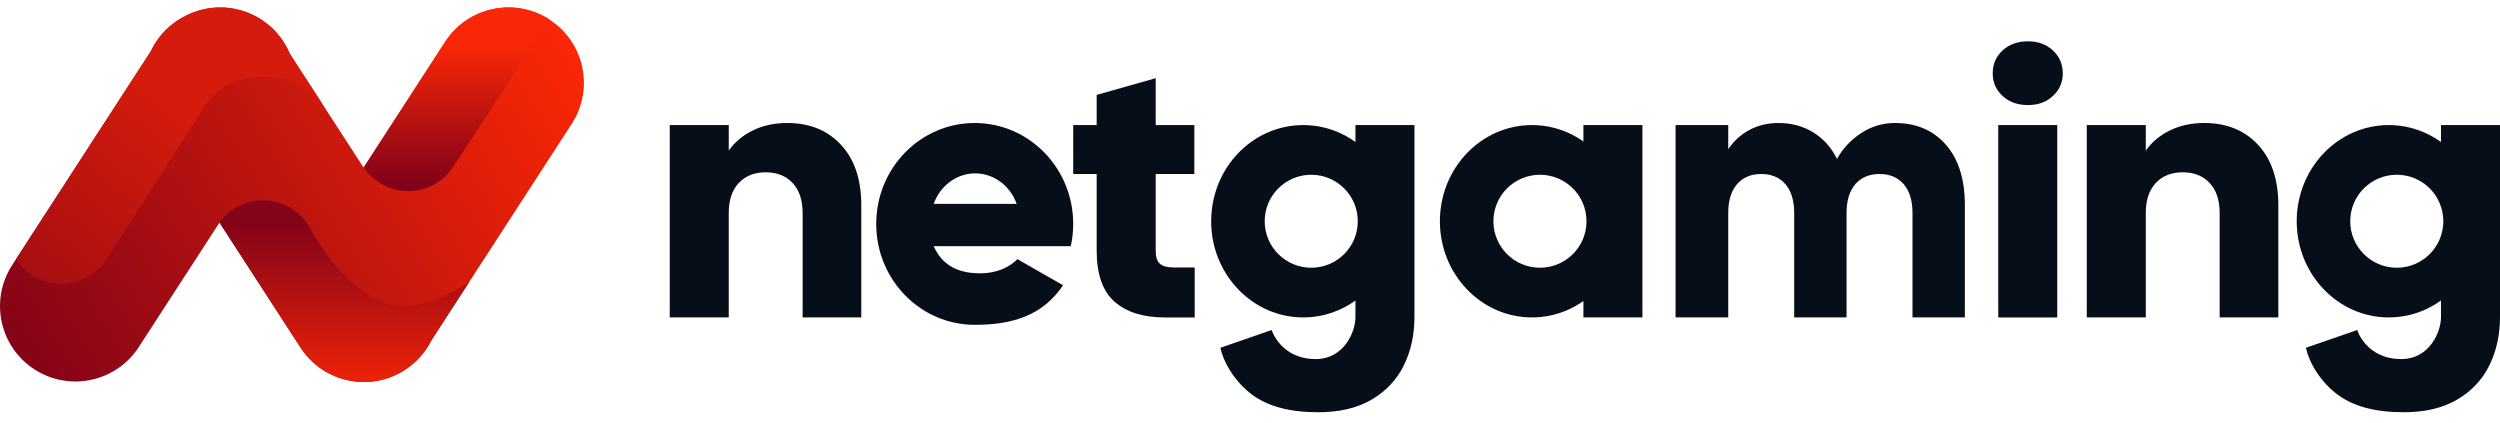
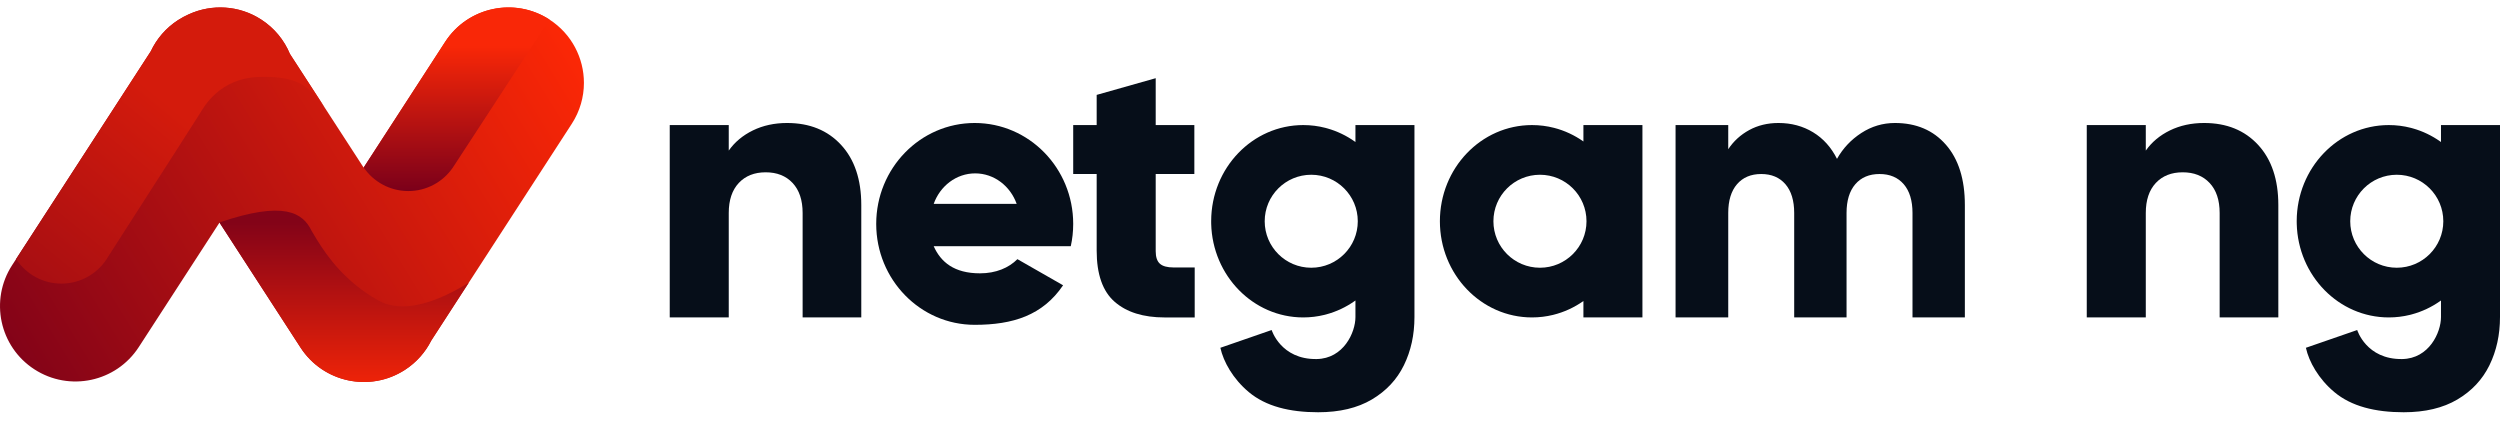
<svg xmlns="http://www.w3.org/2000/svg" width="142" height="24" viewBox="0 0 142 24" fill="none">
  <path d="M31.211 1.111C31.211 1.111 31.209 1.11 31.208 1.109C29.222 -0.174 26.571 0.394 25.285 2.377L20.658 9.514L20.654 9.52L18.428 6.087H18.427L16.466 3.061C16.145 2.287 15.595 1.601 14.838 1.111C13.568 0.289 12.025 0.225 10.741 0.804C10.734 0.807 10.726 0.811 10.719 0.814C10.513 0.905 10.311 1.014 10.116 1.14C9.419 1.59 8.897 2.209 8.568 2.907L0.915 14.712L0.689 15.061C-0.597 17.045 -0.03 19.696 1.956 20.98C3.943 22.265 6.596 21.699 7.882 19.714L12.468 12.642L17.071 19.743C18.358 21.727 21.011 22.294 22.997 21.01C23.659 20.581 24.163 20.002 24.494 19.345L26.626 16.056L32.478 7.03C32.944 6.311 33.167 5.505 33.167 4.708C33.167 3.305 32.477 1.93 31.211 1.111Z" fill="url(#paint0_linear_9905_25272)" />
  <path d="M18.427 6.086C17.963 5.513 17.615 4.95 16.793 4.631C16.308 4.443 15.658 4.34 14.722 4.37C12.45 4.442 11.576 6.087 11.342 6.465C11.267 6.588 10.676 7.511 9.913 8.701C8.571 10.795 6.696 13.716 6.147 14.571C5.618 15.49 4.625 16.109 3.487 16.109C2.409 16.109 1.461 15.553 0.915 14.712L8.568 2.907C8.897 2.209 9.419 1.59 10.116 1.14C10.311 1.014 10.513 0.905 10.719 0.814C10.726 0.811 10.734 0.807 10.741 0.804C12.025 0.225 13.568 0.289 14.838 1.111C15.595 1.601 16.145 2.287 16.466 3.061L18.427 6.086Z" fill="url(#paint1_linear_9905_25272)" />
  <path d="M25.812 9.378C25.781 9.428 25.749 9.478 25.715 9.526L25.812 9.378Z" fill="#060E19" />
-   <path d="M26.626 16.056L24.494 19.346C24.163 20.002 23.659 20.582 22.997 21.01C21.011 22.295 18.358 21.728 17.071 19.743L12.468 12.642L12.463 12.635C13.021 11.874 13.921 11.381 14.937 11.381C16.151 11.381 17.2 12.086 17.697 13.109C17.786 13.26 17.886 13.43 18 13.615C18.612 14.607 19.619 16.006 21.467 17.056C22.474 17.628 23.739 17.42 24.927 16.936C25.527 16.692 26.108 16.377 26.626 16.056Z" fill="url(#paint2_linear_9905_25272)" />
+   <path d="M26.626 16.056L24.494 19.346C24.163 20.002 23.659 20.582 22.997 21.01C21.011 22.295 18.358 21.728 17.071 19.743L12.468 12.642L12.463 12.635C16.151 11.381 17.2 12.086 17.697 13.109C17.786 13.26 17.886 13.43 18 13.615C18.612 14.607 19.619 16.006 21.467 17.056C22.474 17.628 23.739 17.42 24.927 16.936C25.527 16.692 26.108 16.377 26.626 16.056Z" fill="url(#paint2_linear_9905_25272)" />
  <path d="M31.208 1.109L25.814 9.376L25.812 9.378L25.715 9.526C25.163 10.327 24.238 10.852 23.191 10.852C22.144 10.852 21.209 10.322 20.658 9.514L25.285 2.377C26.571 0.394 29.222 -0.174 31.208 1.109Z" fill="url(#paint3_linear_9905_25272)" />
  <path d="M47.774 8.23C47.01 7.401 45.987 6.986 44.706 6.986C43.988 6.986 43.341 7.127 42.766 7.407C42.19 7.688 41.733 8.07 41.393 8.553V7.104H38.041V18.03H41.393V12.097C41.393 11.366 41.583 10.799 41.962 10.393C42.341 9.989 42.851 9.787 43.491 9.787C44.131 9.787 44.641 9.989 45.02 10.393C45.399 10.799 45.589 11.366 45.589 12.097V18.03H48.921V11.647C48.921 10.198 48.539 9.059 47.774 8.23Z" fill="#060E19" />
  <path d="M66.663 15.192C66.297 15.192 66.035 15.12 65.879 14.976C65.722 14.833 65.644 14.598 65.644 14.271V9.885H67.839V7.105H65.644V4.441L62.291 5.39V7.105H60.958V9.885H62.291V14.232C62.291 15.577 62.631 16.547 63.311 17.14C63.99 17.734 64.938 18.031 66.153 18.031H67.859V15.192H66.663Z" fill="#060E19" />
  <path d="M110.527 8.22C109.809 7.398 108.844 6.986 107.631 6.986C106.942 6.986 106.307 7.176 105.724 7.554C105.14 7.933 104.68 8.422 104.341 9.023C104.014 8.37 103.563 7.867 102.985 7.515C102.408 7.163 101.751 6.986 101.016 6.986C100.398 6.986 99.844 7.12 99.354 7.388C98.864 7.656 98.467 8.018 98.164 8.475V7.104H95.172V18.03H98.164V12.097C98.164 11.392 98.331 10.848 98.663 10.462C98.996 10.077 99.454 9.884 100.037 9.884C100.621 9.884 101.078 10.077 101.411 10.462C101.743 10.848 101.91 11.392 101.91 12.097V18.03H104.884V12.097C104.884 11.392 105.051 10.848 105.383 10.462C105.716 10.077 106.174 9.884 106.757 9.884C107.341 9.884 107.798 10.077 108.131 10.462C108.463 10.848 108.63 11.392 108.63 12.097V18.03H111.604V11.647C111.604 10.185 111.246 9.042 110.528 8.22H110.527Z" fill="#060E19" />
-   <path d="M116.607 2.865C116.235 2.519 115.761 2.346 115.186 2.346C114.611 2.346 114.117 2.519 113.745 2.865C113.372 3.211 113.186 3.645 113.186 4.167C113.186 4.689 113.372 5.104 113.745 5.449C114.117 5.796 114.598 5.968 115.186 5.968C115.774 5.968 116.235 5.796 116.607 5.449C116.98 5.104 117.166 4.676 117.166 4.167C117.166 3.658 116.98 3.211 116.607 2.865ZM113.5 7.104V18.031H116.852V7.104H113.5Z" fill="#060E19" />
  <path d="M128.262 8.23C127.497 7.401 126.475 6.986 125.194 6.986C124.475 6.986 123.828 7.127 123.253 7.407C122.678 7.688 122.221 8.07 121.881 8.553V7.104H118.528V18.03H121.881V12.097C121.881 11.366 122.07 10.799 122.449 10.393C122.828 9.989 123.338 9.787 123.978 9.787C124.618 9.787 125.128 9.989 125.507 10.393C125.887 10.799 126.076 11.366 126.076 12.097V18.03H129.409V11.647C129.409 10.198 129.026 9.059 128.262 8.23Z" fill="#060E19" />
  <path d="M60.82 13.985C60.911 13.578 60.958 13.153 60.958 12.718C60.958 9.553 58.453 6.986 55.363 6.986C52.273 6.986 49.769 9.553 49.769 12.718C49.769 15.884 52.273 18.45 55.363 18.45C57.537 18.45 59.227 17.911 60.383 16.204L57.789 14.72C57.297 15.214 56.571 15.525 55.664 15.525C54.197 15.525 53.437 14.886 53.034 13.985H60.82ZM55.39 9.848C56.467 9.848 57.386 10.568 57.747 11.58H53.034C53.395 10.568 54.314 9.848 55.39 9.848Z" fill="#060E19" />
  <path d="M76.989 7.104V8.067C76.975 8.056 76.961 8.046 76.946 8.036C76.477 7.704 75.953 7.451 75.392 7.293C75.391 7.293 75.391 7.293 75.391 7.293C75.353 7.282 75.316 7.272 75.278 7.262C74.876 7.158 74.457 7.104 74.024 7.104C71.142 7.104 68.805 9.539 68.795 12.547V12.583C68.795 12.621 68.795 12.66 68.796 12.699V12.713C68.87 15.662 71.182 18.03 74.024 18.03C74.437 18.03 74.84 17.98 75.225 17.885C75.26 17.877 75.294 17.867 75.328 17.858C75.913 17.701 76.459 17.442 76.946 17.098C76.961 17.088 76.975 17.078 76.989 17.067V18.011C76.989 18.885 76.314 20.372 74.784 20.394C72.745 20.423 72.23 18.745 72.23 18.745L69.317 19.754C69.492 20.55 70.035 21.52 70.931 22.27C71.9 23.081 73.251 23.416 74.872 23.416C76.087 23.416 77.103 23.174 77.92 22.691C78.737 22.208 79.345 21.558 79.743 20.743C80.142 19.927 80.341 19.016 80.341 18.011V7.104H76.989ZM74.478 15.207C73.018 15.207 71.835 14.025 71.835 12.567C71.835 11.108 73.018 9.926 74.478 9.926C75.938 9.926 77.122 11.108 77.122 12.567C77.122 14.025 75.938 15.207 74.478 15.207Z" fill="#060E19" />
  <path d="M138.648 7.104V8.067C138.633 8.056 138.619 8.046 138.605 8.036C138.135 7.704 137.612 7.451 137.05 7.293C137.05 7.293 137.049 7.293 137.049 7.293C137.012 7.282 136.974 7.272 136.936 7.262C136.535 7.158 136.115 7.104 135.683 7.104C132.801 7.104 130.464 9.539 130.453 12.547V12.583C130.453 12.621 130.454 12.66 130.455 12.699V12.713C130.529 15.662 132.841 18.03 135.683 18.03C136.096 18.03 136.498 17.98 136.884 17.885C136.918 17.877 136.953 17.867 136.987 17.858C137.572 17.701 138.118 17.442 138.605 17.098C138.619 17.088 138.633 17.078 138.648 17.067V18.011C138.648 18.885 137.972 20.372 136.443 20.394C134.403 20.423 133.889 18.745 133.889 18.745L130.975 19.754C131.15 20.55 131.694 21.52 132.59 22.27C133.558 23.081 134.91 23.416 136.53 23.416C137.746 23.416 138.762 23.174 139.579 22.691C140.396 22.208 141.003 21.558 141.402 20.743C141.8 19.927 142 19.016 142 18.011V7.104H138.648ZM136.137 15.207C134.677 15.207 133.493 14.025 133.493 12.567C133.493 11.108 134.677 9.926 136.137 9.926C137.597 9.926 138.78 11.108 138.78 12.567C138.78 14.025 137.597 15.207 136.137 15.207Z" fill="#060E19" />
  <path d="M89.938 7.104V8.036C89.437 7.682 88.874 7.417 88.27 7.262C87.868 7.158 87.448 7.104 87.016 7.104C84.127 7.104 81.786 9.55 81.786 12.567C81.786 15.584 84.127 18.03 87.016 18.03C87.429 18.03 87.832 17.98 88.217 17.885C88.841 17.732 89.423 17.462 89.938 17.098V18.03H93.29V7.104H89.938ZM87.47 15.207C86.01 15.207 84.826 14.025 84.826 12.567C84.826 11.108 86.01 9.926 87.47 9.926C88.93 9.926 90.113 11.108 90.113 12.567C90.113 14.025 88.93 15.207 87.47 15.207Z" fill="#060E19" />
  <defs>
    <linearGradient id="paint0_linear_9905_25272" x1="1.7" y1="21.634" x2="33.193" y2="2.285" gradientUnits="userSpaceOnUse">
      <stop stop-color="#830318" />
      <stop offset="1" stop-color="#FE2805" />
    </linearGradient>
    <linearGradient id="paint1_linear_9905_25272" x1="2.672" y1="16.129" x2="15.544" y2="0.423" gradientUnits="userSpaceOnUse">
      <stop stop-color="#A90F12" />
      <stop offset="0.605" stop-color="#D41B0C" />
    </linearGradient>
    <linearGradient id="paint2_linear_9905_25272" x1="19.545" y1="11.381" x2="19.545" y2="21.698" gradientUnits="userSpaceOnUse">
      <stop offset="0.122" stop-color="#830318" />
      <stop offset="1" stop-color="#ED2308" />
    </linearGradient>
    <linearGradient id="paint3_linear_9905_25272" x1="25.933" y1="0.423" x2="25.933" y2="10.852" gradientUnits="userSpaceOnUse">
      <stop offset="0.209" stop-color="#F92707" />
      <stop offset="1" stop-color="#7B001A" />
    </linearGradient>
  </defs>
</svg>